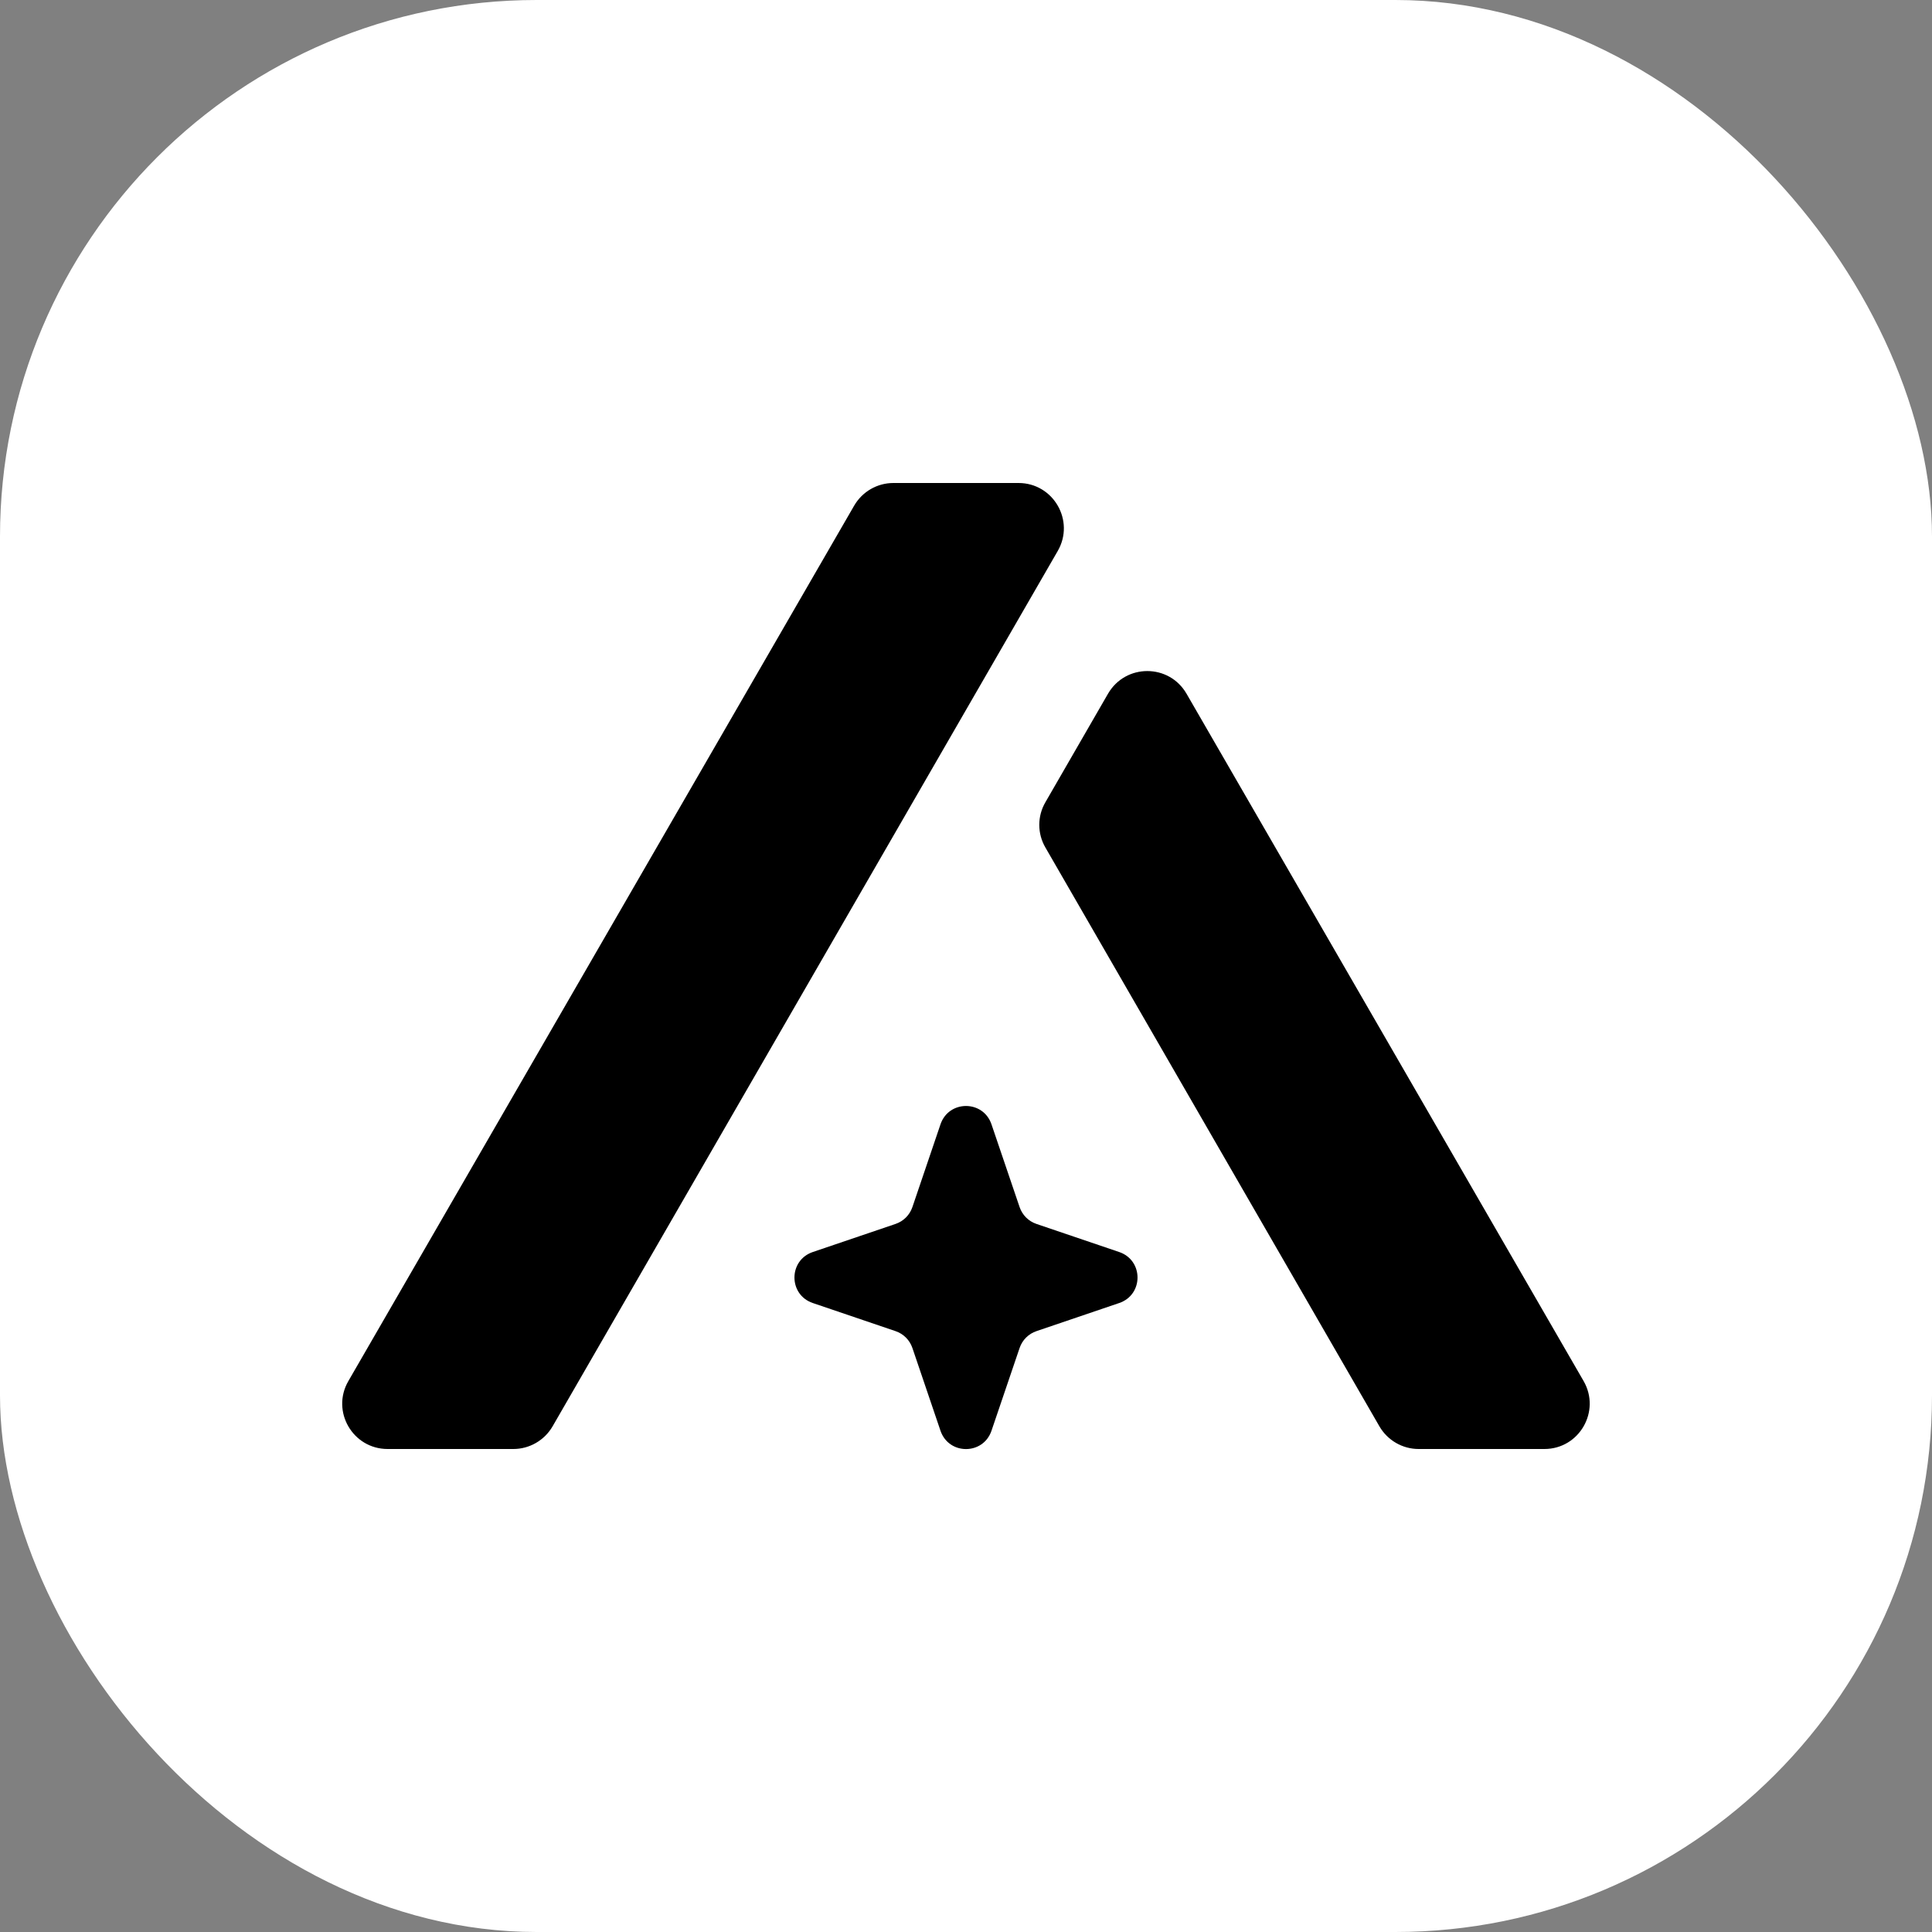
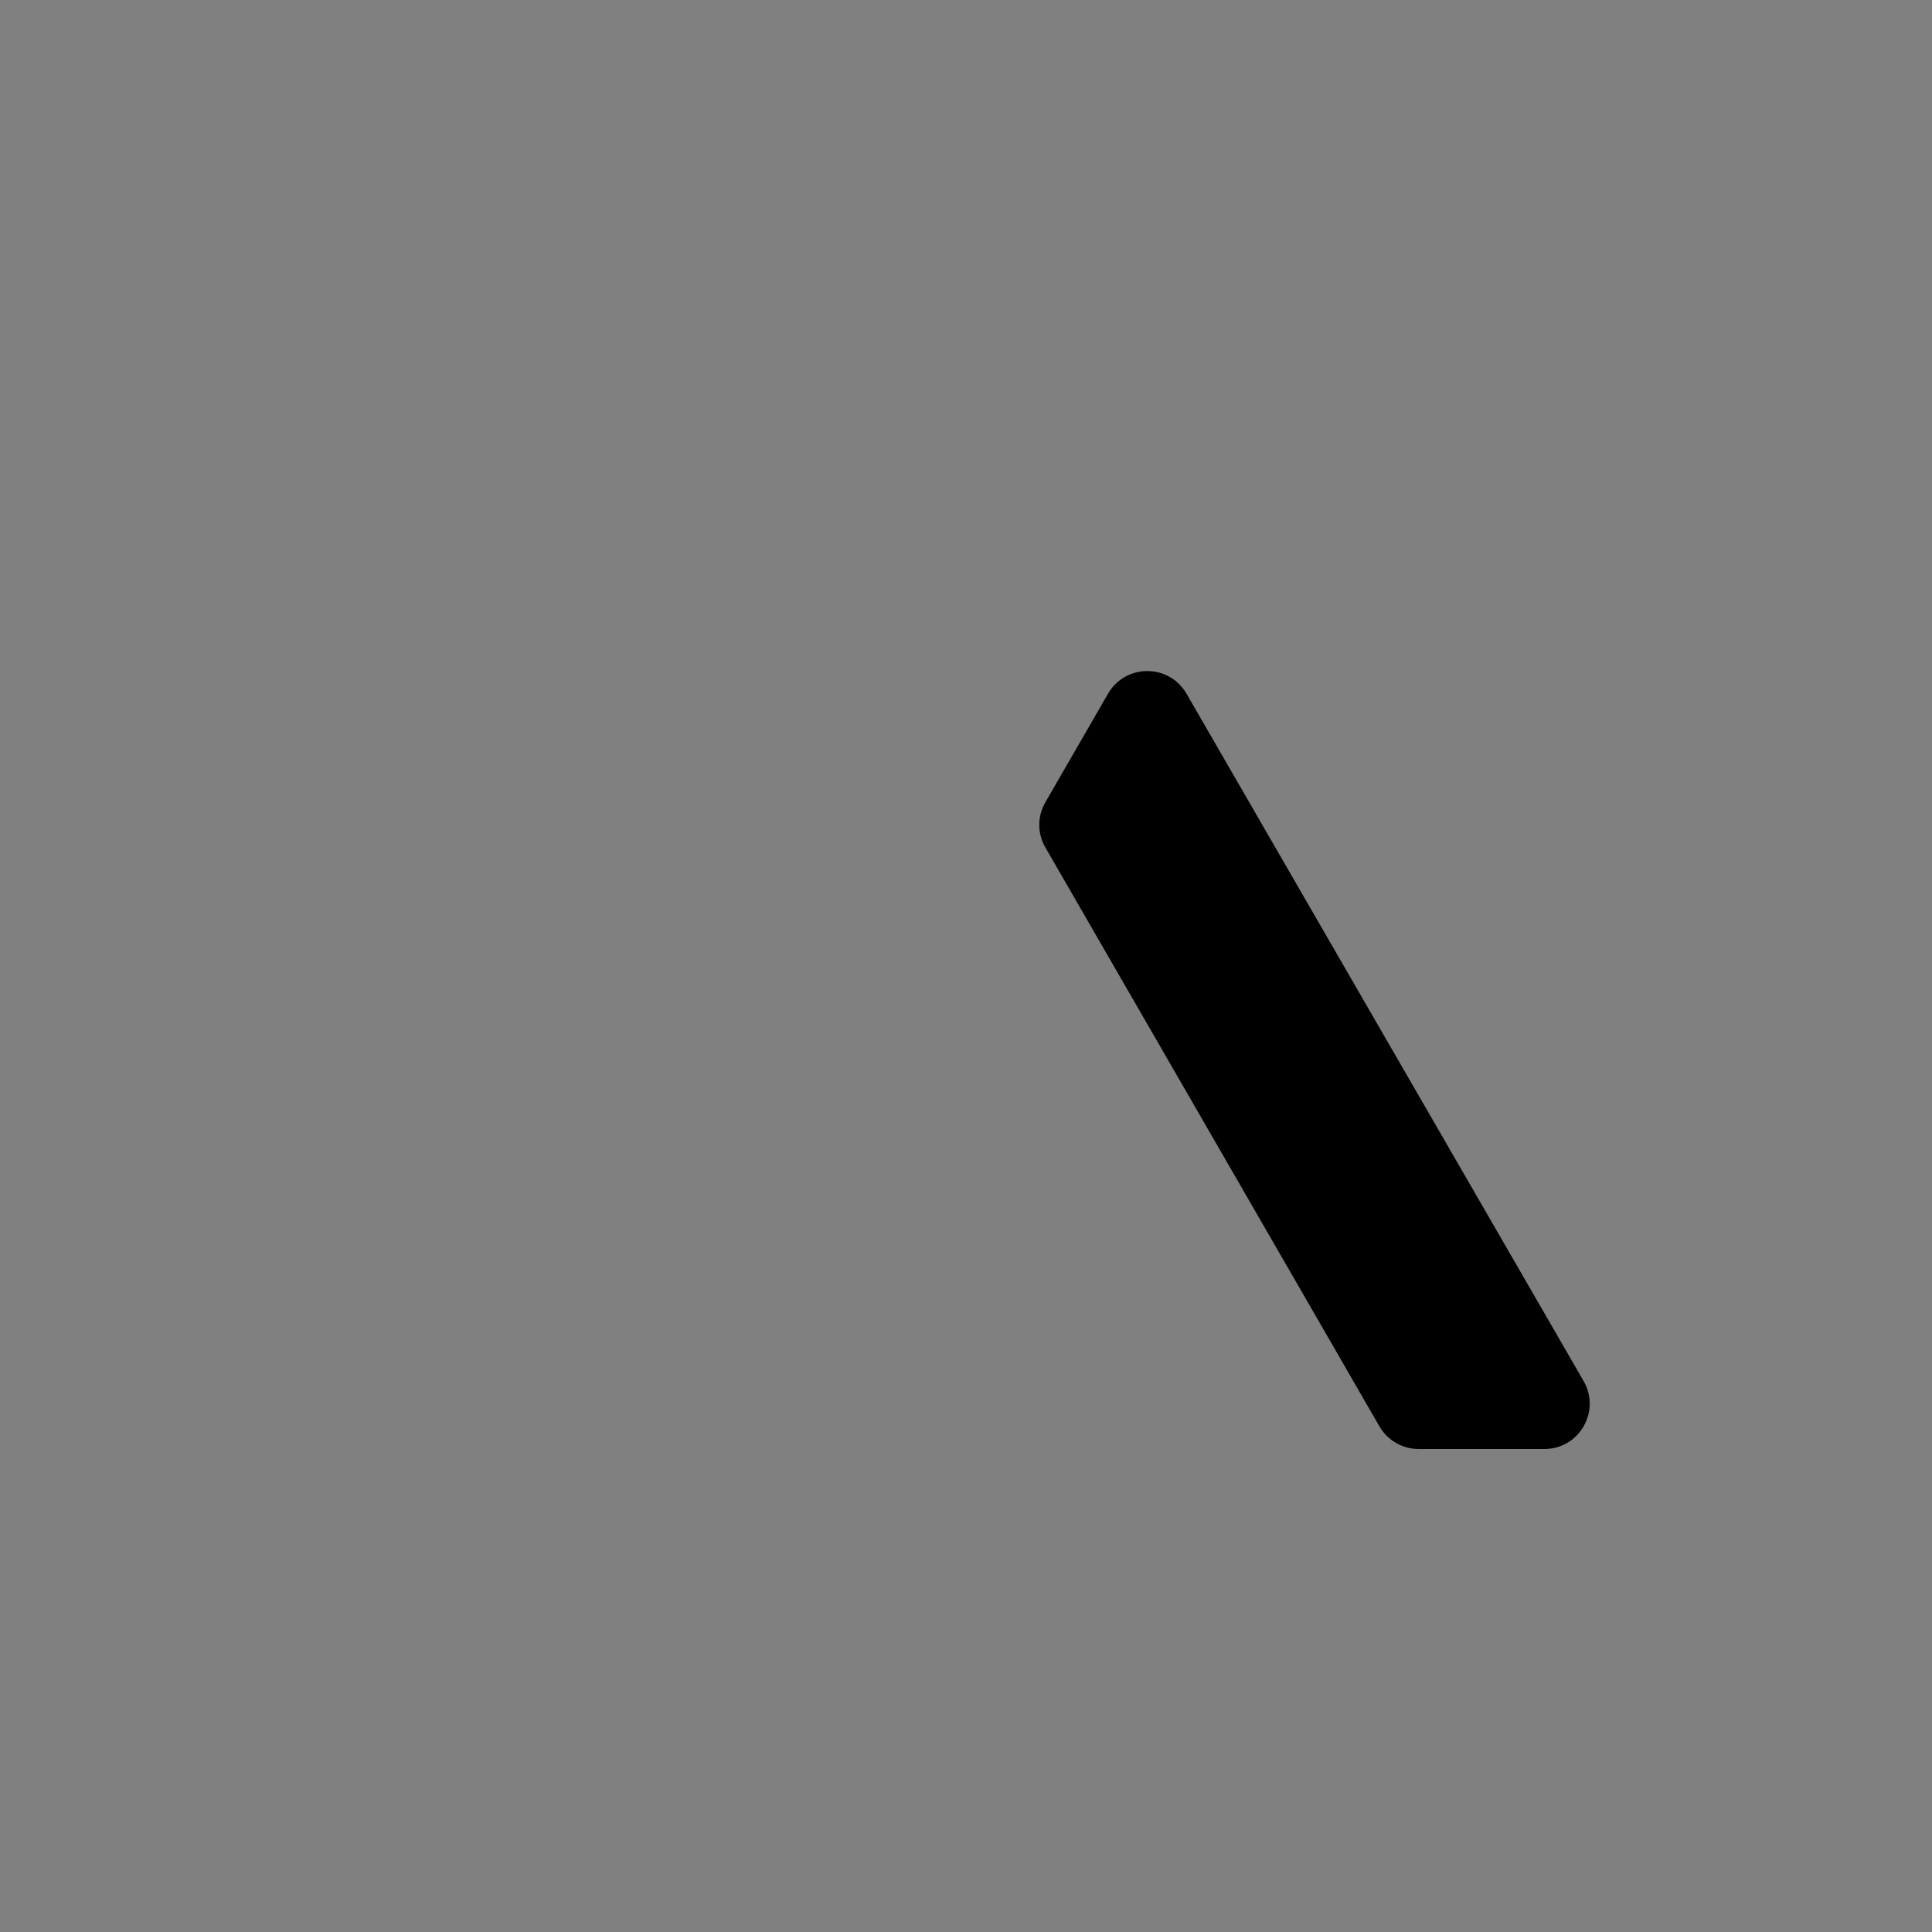
<svg xmlns="http://www.w3.org/2000/svg" fill="none" viewBox="0 0 72 72" height="72" width="72">
  <rect x="0" y="0" width="72" height="72" fill="#808080" stroke="none" />
-   <rect fill="white" rx="20" height="72" width="72" />
-   <path fill="black" d="M35.049 53.319L34.003 50.237C33.902 49.939 33.671 49.708 33.373 49.607L30.291 48.56C29.379 48.251 29.379 46.969 30.291 46.659L33.373 45.613C33.671 45.512 33.902 45.281 34.003 44.983L35.049 41.901C35.359 40.989 36.641 40.989 36.95 41.901L37.997 44.983C38.098 45.281 38.329 45.512 38.627 45.613L41.709 46.659C42.62 46.969 42.62 48.251 41.709 48.56L38.627 49.607C38.329 49.708 38.098 49.939 37.997 50.237L36.95 53.319C36.641 54.23 35.359 54.23 35.049 53.319Z" />
-   <path fill="black" d="M14.445 54H19.131C19.732 54 20.289 53.679 20.593 53.156L39.42 20.531C40.067 19.406 39.257 18 37.957 18H33.294C32.692 18 32.136 18.321 31.832 18.844L12.982 51.469C12.33 52.594 13.146 54 14.445 54Z" />
  <path fill="black" d="M41.293 25.852L38.959 29.897C38.655 30.42 38.655 31.061 38.959 31.584L51.407 53.156C51.711 53.679 52.267 54 52.869 54H57.555C58.854 54 59.664 52.594 59.017 51.469L44.218 25.852C43.566 24.727 41.946 24.727 41.293 25.852Z" />
</svg>